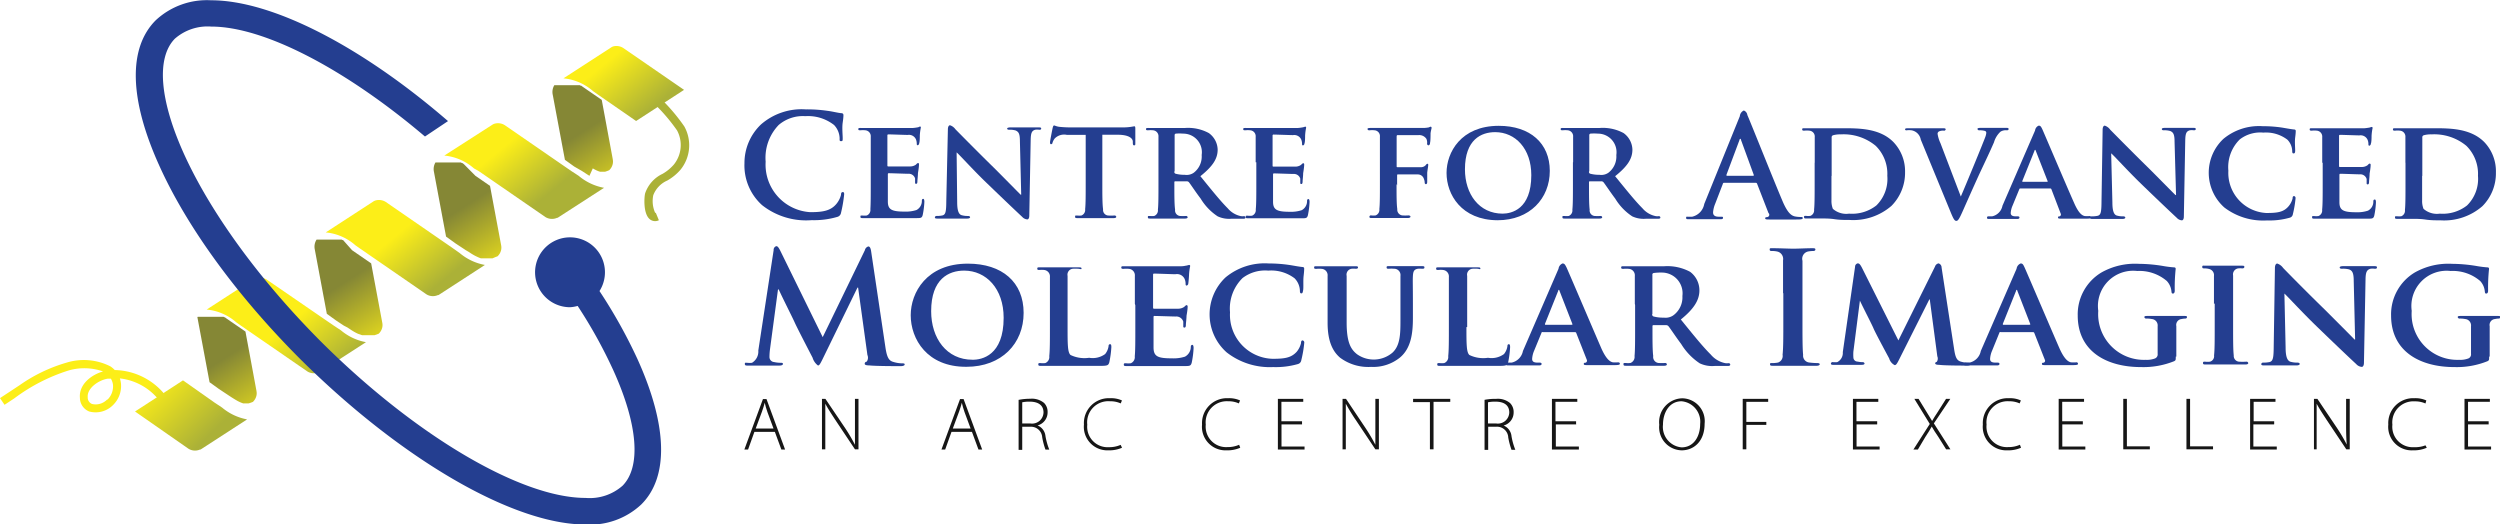
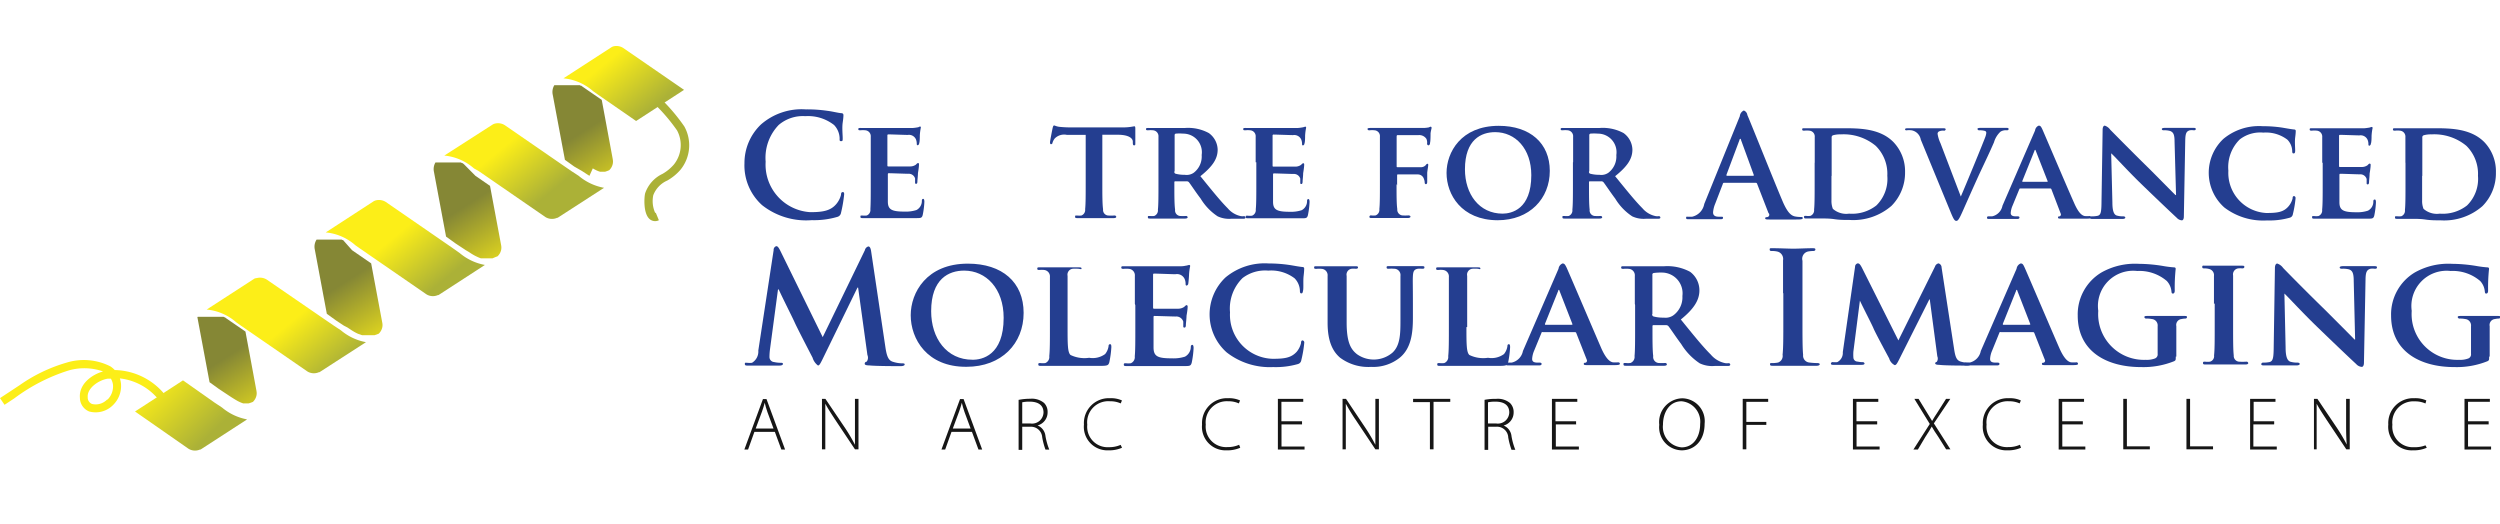
<svg xmlns="http://www.w3.org/2000/svg" xmlns:xlink="http://www.w3.org/1999/xlink" id="Layer_1" data-name="Layer 1" viewBox="0 0 269.02 56.44">
  <defs>
    <linearGradient id="linear-gradient" x1="-1239.62" y1="-1221.24" x2="-1231.43" y2="-1216.06" gradientTransform="matrix(0, -1, -1, 0, -1191.84, -1191.84)" gradientUnits="userSpaceOnUse">
      <stop offset="0.05" stop-color="#fcee18" />
      <stop offset="1" stop-color="#858735" />
    </linearGradient>
    <linearGradient id="linear-gradient-2" x1="-1231.46" y1="-1234.12" x2="-1223.28" y2="-1228.95" xlink:href="#linear-gradient" />
    <linearGradient id="linear-gradient-3" x1="-1227.69" y1="-1222.41" x2="-1233.37" y2="-1227.08" gradientTransform="matrix(0, -1, -1, 0, -1191.84, -1191.84)" gradientUnits="userSpaceOnUse">
      <stop offset="0.05" stop-color="#fcee18" />
      <stop offset="1" stop-color="#abb137" />
    </linearGradient>
    <linearGradient id="linear-gradient-4" x1="-1223.31" y1="-1247.01" x2="-1215.13" y2="-1241.83" xlink:href="#linear-gradient" />
    <linearGradient id="linear-gradient-5" x1="-1218.06" y1="-1234.1" x2="-1223.74" y2="-1238.78" xlink:href="#linear-gradient-3" />
    <linearGradient id="linear-gradient-6" x1="-1215.16" y1="-1259.9" x2="-1206.98" y2="-1254.72" xlink:href="#linear-gradient" />
    <linearGradient id="linear-gradient-7" x1="-1208.43" y1="-1245.8" x2="-1214.11" y2="-1250.47" xlink:href="#linear-gradient-3" />
    <linearGradient id="linear-gradient-8" x1="16.31" y1="41.46" x2="22.58" y2="47.87" gradientTransform="matrix(1, 0, 0, 1, 0, 0)" xlink:href="#linear-gradient-3" />
    <linearGradient id="linear-gradient-9" x1="-1199.36" y1="-1256.81" x2="-1205.03" y2="-1261.49" xlink:href="#linear-gradient-3" />
    <linearGradient id="linear-gradient-10" x1="-1200.9" y1="-1254.94" x2="-1206.58" y2="-1259.61" xlink:href="#linear-gradient-3" />
    <linearGradient id="linear-gradient-11" x1="11.34" y1="46.34" x2="17.62" y2="52.74" gradientTransform="matrix(1, 0, 0, 1, 0, 0)" xlink:href="#linear-gradient-3" />
  </defs>
  <title>Centre-for-Advance-Molecular-Imaging</title>
  <path d="M21.28,35.17h0l0.07,0,0.08,0h1.41l0.07,0H23l0.07,0h0.05l0.07,0,0,0,0.07,0,0,0,0.07,0,0,0,0.06,0,0,0,0.06,0,0,0,0.06,0,0,0,0.06,0,0,0,0.06,0,0,0,0.06,0,0,0,0.06,0,0,0,0.06,0,0,0,0.06,0,0,0,0.06,0,0,0,0.07,0,0,0,0.06,0,0,0,0.07,0.05,0,0,0.06,0,0.16,0.12,0.49,0.34,1.57,1.08,1.19,6.41a1.16,1.16,0,0,1,0,.46,1.32,1.32,0,0,1-.39.7h0l-0.24.09h0l-0.22.07h0l-0.21,0h0l-0.2,0H26.55l-0.19,0h0l-0.19,0h0l-0.19-.07h0l-0.19-.08h0l-0.2-.1h0l-0.21-.12h0l-0.23-.14h0l-0.24-.15h0l-0.26-.17h0l-0.27-.18-0.83-.55-1-.72-1.31-7A1.39,1.39,0,0,1,21.28,35.17Z" transform="translate(0 -1.08)" style="fill:url(#linear-gradient)" />
  <path d="M34.07,26.86h0l0.07,0,0.08,0h0.07l0.08,0h1.14l0.07,0h0l0.07,0h0l0.07,0h0l0.07,0,0,0,0.07,0,0,0,0.07,0,0,0,0.07,0,0,0,0.07,0,0,0,0.07,0,0,0,0.07,0,0,0,0.07,0,0,0,0.07,0,0,0,0.07,0,0,0,0.07,0,0,0,0.07,0,0,0,0.07,0,0,0,0.07,0,0,0,0.07,0,0,0,0.07,0.05,0,0,0.07,0L37.88,28l0.49,0.34,1.57,1.08,1.2,6.41a1.17,1.17,0,0,1,0,.46,1.31,1.31,0,0,1-.39.7h0l-0.23.09h0l-0.22.07h0l-0.21,0h0l-0.2,0H39.34l-0.19,0h0l-0.19,0h0l-0.19-.07h0L38.53,37h0l-0.21-.1h0l-0.22-.12h0l-0.23-.14h0l-0.24-.16h0l-0.26-.17h0L37,36.12l-0.83-.55-1-.72-1.31-7A1.4,1.4,0,0,1,34.07,26.86Z" transform="translate(0 -1.08)" style="fill:url(#linear-gradient-2)" />
  <path d="M35.86,36.08l0.83,0.55a5.83,5.83,0,0,0,2.69,1.27l-5,3.23h0l-0.06,0a1.33,1.33,0,0,1-1.26-.09l-7.15-4.93-0.48-.34a5.62,5.62,0,0,0-3.19-1.38l5.14-3.33A0.9,0.9,0,0,1,27.65,31a1.36,1.36,0,0,1,1.06.17Z" transform="translate(0 -1.08)" style="fill:url(#linear-gradient-3)" />
  <path d="M46.86,18.56h0l0.07,0,0.08,0h1.41l0.07,0h0.05l0.07,0,0,0,0.07,0,0.05,0,0.07,0,0,0,0.07,0,0,0,0.06,0,0,0,0.06,0,0,0,0.06,0,0,0,0.06,0,0,0,0.06,0,0,0,0.06,0,0,0,0.06,0,0,0,0.06,0,0,0,0.06,0,0,0,0.06,0,0,0,0.06,0,0,0,0.07,0,0,0,0.08,0.06,0,0,0.06,0,0.16,0.11L51.16,20l1.57,1.08,1.2,6.41a1.25,1.25,0,0,1,0,.47,1.32,1.32,0,0,1-.39.7h0l-0.24.09h0L53,28.88h0l-0.21,0h0l-0.2,0H52.13l-0.19,0h0l-0.19,0h0l-0.19-.07h0l-0.2-.09h0l-0.21-.1h0l-0.22-.12h0l-0.23-.14h0l-0.24-.16h0L50.12,28h0l-0.24-.16,0,0-0.61-.4L49,27.26l-1-.72-1.31-7A1.4,1.4,0,0,1,46.86,18.56Z" transform="translate(0 -1.08)" style="fill:url(#linear-gradient-4)" />
  <path d="M49.49,28.33a5.84,5.84,0,0,0,2.69,1.26l-0.92.6-4.07,2.64-0.06,0a1.33,1.33,0,0,1-1.26-.09l-7.15-4.93-0.48-.34a5.6,5.6,0,0,0-3.19-1.38l5.14-3.34a0.9,0.9,0,0,1,.26-0.11,1.37,1.37,0,0,1,1.06.17l7.15,4.93Z" transform="translate(0 -1.08)" style="fill:url(#linear-gradient-5)" />
  <path d="M59.65,10.25h0.1l0.08,0h1.41l0.07,0h0.05l0.07,0h0l0.07,0h0l0.07,0,0,0,0.07,0,0,0,0.06,0,0,0,0.06,0,0,0,0.06,0,0,0,0.06,0,0,0,0.06,0,0,0,0.06,0,0,0,0.06,0,0,0,0.06,0,0,0,0.07,0,0,0,0.07,0,0,0,0.07,0,0,0,0.07,0,0,0,0.07,0.05,0,0,0.07,0,0.15,0.11,0.49,0.34,1.57,1.08,1.19,6.41a1.23,1.23,0,0,1,0,.46,1.3,1.3,0,0,1-.39.7h0l-0.23.09h0l-0.21.07h0l-0.19,0h0l-0.18,0H64.91l-0.17,0h0l-0.17,0h0l-0.18-.06h0l-0.19-.08h0l-0.2-.1h0l-0.21-.12h0L63.43,20h0l-0.24-.15h0l-0.55-.36L61.79,19l-1-.72-1.31-7A1.4,1.4,0,0,1,59.65,10.25Z" transform="translate(0 -1.08)" style="fill:url(#linear-gradient-6)" />
  <path d="M62.27,20A5.88,5.88,0,0,0,65,21.29l-5,3.23h0l-0.06,0a1.34,1.34,0,0,1-1.26-.09l-7.15-4.93L51,19.2a5.62,5.62,0,0,0-3.19-1.38L53,14.49a0.85,0.85,0,0,1,.26-0.11,1.36,1.36,0,0,1,1.06.17l7.15,4.93Z" transform="translate(0 -1.08)" style="fill:url(#linear-gradient-7)" />
  <path d="M23.07,44.39l0.83,0.55a5.84,5.84,0,0,0,2.69,1.27l-5,3.24h0l-0.06,0a1.34,1.34,0,0,1-1.26-.09l-5.74-4,5.16-3.35Z" transform="translate(0 -1.08)" style="fill:url(#linear-gradient-8)" />
  <path d="M65.77,6.18A0.89,0.89,0,0,1,66,6.07a1.36,1.36,0,0,1,1.06.17l6.55,4.51-5.16,3.35L64.3,11.23l-0.48-.34a5.6,5.6,0,0,0-3.19-1.38Z" transform="translate(0 -1.08)" style="fill:url(#linear-gradient-9)" />
  <path d="M68.24,10.44a19.43,19.43,0,0,1,4.62,4.68,3.34,3.34,0,0,1-.35,3.67,4.7,4.7,0,0,1-1.22,1,3.59,3.59,0,0,0-1.87,2.1c-0.1.39-.22,2.15,0.48,2.76a0.9,0.9,0,0,0,1,.13l-0.33-.8-0.07,0a3.08,3.08,0,0,1-.2-1.9,2.82,2.82,0,0,1,1.5-1.57,5.35,5.35,0,0,0,1.43-1.17,4.17,4.17,0,0,0,.41-4.65,20.09,20.09,0,0,0-4.81-4.9l-1-.8" transform="translate(0 -1.08)" style="fill:url(#linear-gradient-10)" />
  <path d="M7.17,40.1a6.31,6.31,0,0,1,4.72.41,2.85,2.85,0,0,1,.46.39,7.12,7.12,0,0,1,5.52,2.81l-0.71.49a6.26,6.26,0,0,0-4.26-2.4,2.61,2.61,0,0,1,.12.58,2.86,2.86,0,0,1-.86,2.29,2.63,2.63,0,0,1-2.56.69,1.59,1.59,0,0,1-1-1.46c-0.13-1.5,1.3-2.52,2.49-2.85a6.08,6.08,0,0,0-3.69-.11,19.47,19.47,0,0,0-5.85,3l-1.06.7L0,43.92l1.05-.69,1.06-.7A17,17,0,0,1,7.17,40.1Zm4.38,4a2,2,0,0,0,.61-1.59,1.61,1.61,0,0,0-.23-0.68l-0.35,0c-0.93.15-2.23,1-2.14,2a0.74,0.74,0,0,0,.46.72,1.7,1.7,0,0,0,1.37-.26A1.62,1.62,0,0,0,11.55,44.05Z" transform="translate(0 -1.08)" style="fill:url(#linear-gradient-11)" />
-   <path d="M68.61,39.75a54.94,54.94,0,0,0-4.1-7.35,3.76,3.76,0,1,0-3.17,1.74A3.8,3.8,0,0,0,62.16,34,52.06,52.06,0,0,1,66,40.93c2.65,5.85,3,10.37,1,12.41A5.34,5.34,0,0,1,63,54.66c-7,0-18.44-6.8-28.56-16.92C27.9,31.16,22.69,24,19.81,17.67c-2.65-5.85-3-10.37-1-12.42a5.34,5.34,0,0,1,3.92-1.31c5.71,0,14.47,4.59,23,11.83l2.48-1.66c-9.33-8.06-18.92-13-25.5-13a8.07,8.07,0,0,0-5.95,2.15c-3,3-2.84,8.52.37,15.62,3,6.67,8.43,14.1,15.25,20.91C43.24,50.55,55.25,57.52,63,57.52A8.06,8.06,0,0,0,69,55.37C72,52.4,71.82,46.85,68.61,39.75Z" transform="translate(0 -1.08)" style="fill:#243e90" />
  <path d="M185.53,20.75a0.13,0.13,0,0,0-.14.12L184.57,23a3,3,0,0,0-.23.93c0,0.27.14,0.47,0.61,0.47h0.23c0.18,0,.23,0,0.23.12s-0.09.15-.26,0.15c-0.49,0-1.14,0-1.62,0-0.17,0-1,0-1.8,0-0.2,0-.29,0-0.29-0.15s0.06-.12.18-0.12l0.47,0a1.71,1.71,0,0,0,1.3-1.37l3.83-9.45a0.74,0.74,0,0,1,.43-0.61,0.6,0.6,0,0,1,.38.49c0.37,0.84,2.8,6.94,3.78,9.25,0.58,1.37,1,1.58,1.34,1.66a3.42,3.42,0,0,0,.64.06c0.12,0,.2,0,0.2.12s-0.14.15-.7,0.15-1.66,0-2.88,0c-0.27,0-.46,0-0.46-0.12s0.06-.12.22-0.14A0.25,0.25,0,0,0,190.3,24l-1.22-3.14a0.15,0.15,0,0,0-.15-0.11h-3.4Zm3.11-.76c0.08,0,.09,0,0.08-0.09l-1.37-3.75a0.16,0.16,0,0,0-.08-0.14,0.17,0.17,0,0,0-.09.14l-1.4,3.74c0,0.06,0,.11.06,0.11h2.8Z" transform="translate(0 -1.08)" style="fill:#243e90" />
  <path d="M195.28,18.59c0-2,0-2.33,0-2.75a0.63,0.63,0,0,0-.58-0.7,2.43,2.43,0,0,0-.54,0c-0.13,0-.23,0-0.23-0.14s0.1-.12.3-0.12c0.7,0,1.56,0,1.94,0s1.37,0,2.18,0c1.68,0,3.93,0,5.39,1.48A4.54,4.54,0,0,1,205,19.61a5.05,5.05,0,0,1-1.46,3.62,6.27,6.27,0,0,1-4.5,1.52c-0.49,0-1.07,0-1.6-.08s-1-.08-1.36-0.08l-0.76,0-0.93,0c-0.17,0-.26,0-0.26-0.14s0-.14.21-0.14a2,2,0,0,0,.47,0,0.64,0.64,0,0,0,.4-0.68c0.06-.55.06-1.57,0.06-2.76V18.59Zm1.8,1.43c0,1.37,0,2.37,0,2.62a2.32,2.32,0,0,0,.15.91,2.17,2.17,0,0,0,1.75.52,4.23,4.23,0,0,0,2.93-.88A4,4,0,0,0,203.09,20a4.22,4.22,0,0,0-1.25-3.23,5.41,5.41,0,0,0-3.75-1.23,2.85,2.85,0,0,0-.82.09,0.23,0.23,0,0,0-.17.26c0,0.44,0,1.51,0,2.53V20Z" transform="translate(0 -1.08)" style="fill:#243e90" />
  <path d="M206.69,16.1a1.23,1.23,0,0,0-1-1,2.34,2.34,0,0,0-.52,0A0.13,0.13,0,0,1,205,15c0-.11.14-0.12,0.34-0.12,0.72,0,1.48,0,2,0s1,0,1.71,0c0.17,0,.32,0,0.32.12a0.17,0.17,0,0,1-.21.14,1,1,0,0,0-.52.09,0.28,0.28,0,0,0-.14.26,3.73,3.73,0,0,0,.31,1L211,22.23h0c0.58-1.34,2.3-5.52,2.62-6.37a1.73,1.73,0,0,0,.12-0.47,0.21,0.21,0,0,0-.18-0.23,2,2,0,0,0-.54-0.06,0.19,0.19,0,0,1-.23-0.14c0-.09.12-0.12,0.38-0.12,0.67,0,1.26,0,1.43,0l1.27,0c0.17,0,.27,0,0.27.12s-0.08.14-.21,0.14a1.07,1.07,0,0,0-.66.15,2.49,2.49,0,0,0-.7,1.14c-0.53,1.22-.88,1.92-1.62,3.51-0.86,1.89-1.48,3.31-1.79,4s-0.46.95-.64,0.95-0.29-.17-0.55-0.78Z" transform="translate(0 -1.08)" style="fill:#243e90" />
  <path d="M217.41,21.36a0.11,0.11,0,0,0-.12.09l-0.72,1.75a2.41,2.41,0,0,0-.2.79c0,0.23.13,0.37,0.54,0.37h0.2c0.17,0,.2.06,0.2,0.14s-0.08.14-.21,0.14c-0.44,0-1.07,0-1.49,0-0.14,0-.85,0-1.55,0-0.17,0-.24,0-0.24-0.14a0.13,0.13,0,0,1,.15-0.14l0.4,0a1.44,1.44,0,0,0,1.11-1.14l3.51-8.1a0.64,0.64,0,0,1,.39-0.52c0.2,0,.26.12,0.4,0.41,0.32,0.72,2.56,6,3.42,7.93,0.52,1.18.9,1.34,1.14,1.39a3.42,3.42,0,0,0,.5,0,0.15,0.15,0,0,1,.18.14c0,0.11-.08.14-0.58,0.14s-1.45,0-2.58,0c-0.24,0-.4,0-0.4-0.11s0-.12.17-0.14a0.21,0.21,0,0,0,.12-0.29l-1-2.62a0.13,0.13,0,0,0-.14-0.09h-3.15Zm2.87-.72c0.06,0,.08,0,0.06-0.07l-1.27-3.25A0.19,0.19,0,0,0,219,17.2a0.14,0.14,0,0,0-.08.12l-1.3,3.23c0,0.06,0,.09,0,0.09h2.59Z" transform="translate(0 -1.08)" style="fill:#243e90" />
  <path d="M227.31,22.87c0,1,.2,1.31.46,1.4a2.26,2.26,0,0,0,.7.09c0.15,0,.23.06,0.23,0.14s-0.12.14-.3,0.14c-0.87,0-1.49,0-1.74,0s-0.76,0-1.45,0c-0.18,0-.3,0-0.3-0.14a0.19,0.19,0,0,1,.21-0.14,2.78,2.78,0,0,0,.61-0.06c0.35-.09.4-0.44,0.41-1.57l0.12-7.69c0-.26.09-0.44,0.23-0.44a1.16,1.16,0,0,1,.58.43c0.17,0.17,2.18,2.22,4.13,4.13,0.91,0.9,2.7,2.73,2.9,2.91h0.06L234,16.32c0-.79-0.14-1-0.46-1.14a2.23,2.23,0,0,0-.7-0.08c-0.17,0-.21-0.06-0.21-0.14s0.14-.12.34-0.12c0.7,0,1.42,0,1.7,0s0.65,0,1.31,0c0.19,0,.3,0,0.3.12s-0.08.14-.23,0.14a1.33,1.33,0,0,0-.41,0c-0.37.11-.47,0.33-0.49,1.07L235,24.38c0,0.29-.11.41-0.21,0.41a0.8,0.8,0,0,1-.55-0.27c-0.84-.78-2.52-2.38-3.92-3.74s-2.88-3-3.14-3.2h0Z" transform="translate(0 -1.08)" style="fill:#243e90" />
  <path d="M239.36,23.41a5,5,0,0,1-.11-7.38,6,6,0,0,1,4.25-1.37,13.79,13.79,0,0,1,2,.14c0.5,0.08.95,0.17,1.34,0.21,0.15,0,.2.08,0.2,0.15s0,0.26-.06.71,0,1.14,0,1.4-0.06.32-.18,0.32-0.14-.11-0.14-0.27a1.81,1.81,0,0,0-.52-1.21,3.8,3.8,0,0,0-2.59-.76,3.6,3.6,0,0,0-2.53.73,4.19,4.19,0,0,0-1.23,3.37A4.32,4.32,0,0,0,243.87,24c1.19,0,1.84-.09,2.37-0.69a2.09,2.09,0,0,0,.46-0.87c0-.2.06-0.26,0.17-0.26a0.21,0.21,0,0,1,.15.23,11.31,11.31,0,0,1-.29,1.72,0.45,0.45,0,0,1-.35.38,7.88,7.88,0,0,1-2.42.29A6.89,6.89,0,0,1,239.36,23.41Z" transform="translate(0 -1.08)" style="fill:#243e90" />
  <path d="M249.89,18.59c0-2,0-2.33,0-2.75a0.64,0.64,0,0,0-.58-0.7,2.43,2.43,0,0,0-.54,0c-0.13,0-.23,0-0.23-0.14s0.11-.12.3-0.12c0.7,0,1.55,0,1.94,0s3.4,0,3.66,0a5.23,5.23,0,0,0,.57-0.08,1.38,1.38,0,0,1,.21-0.06,0.1,0.1,0,0,1,.09.12,5.5,5.5,0,0,0-.11.84c0,0.13,0,.7-0.08.85a0.23,0.23,0,0,1-.15.21c-0.09,0-.11-0.06-0.11-0.17a1.18,1.18,0,0,0-.09-0.47,0.82,0.82,0,0,0-.88-0.47c-0.23,0-1.83-.06-2.1-0.06a0.1,0.1,0,0,0-.09.12v3.2c0,0.08,0,.14.09,0.14,0.3,0,2,0,2.35,0a1.07,1.07,0,0,0,.64-0.2,0.53,0.53,0,0,1,.21-0.17,0.12,0.12,0,0,1,.11.14c0,0.07,0,.29-0.11.94,0,0.26-.06.78-0.06,0.87s0,0.29-.14.29a0.1,0.1,0,0,1-.12-0.11c0-.14,0-0.3,0-0.47a0.71,0.71,0,0,0-.75-0.5c-0.24,0-1.77-.06-2.1-0.06-0.06,0-.08.06-0.08,0.14v1c0,0.44,0,1.54,0,1.92,0,0.88.44,1.08,1.81,1.08a3.61,3.61,0,0,0,1.26-.17,1.08,1.08,0,0,0,.58-1c0-.14.06-0.2,0.16-0.2s0.12,0.17.12,0.3a8.74,8.74,0,0,1-.18,1.43c-0.09.33-.21,0.33-0.72,0.33-1,0-1.81,0-2.47,0l-1.55,0-0.76,0-0.93,0c-0.17,0-.26,0-0.26-0.14s0-.14.21-0.14a2,2,0,0,0,.47,0,0.64,0.64,0,0,0,.4-0.68c0.06-.55.06-1.57,0.06-2.76V18.59Z" transform="translate(0 -1.08)" style="fill:#243e90" />
  <path d="M258.84,18.59c0-2,0-2.33,0-2.75a0.64,0.64,0,0,0-.58-0.7,2.42,2.42,0,0,0-.53,0c-0.14,0-.23,0-0.23-0.14s0.11-.12.31-0.12c0.7,0,1.55,0,1.93,0s1.37,0,2.18,0c1.68,0,3.93,0,5.4,1.48a4.54,4.54,0,0,1,1.26,3.29,5,5,0,0,1-1.46,3.62,6.25,6.25,0,0,1-4.49,1.52c-0.49,0-1.07,0-1.6-.08s-1-.08-1.36-0.08l-0.76,0-0.93,0c-0.17,0-.26,0-0.26-0.14s0-.14.21-0.14a2,2,0,0,0,.47,0,0.64,0.64,0,0,0,.39-0.68c0.06-.55.06-1.57,0.06-2.76V18.59Zm1.8,1.43c0,1.37,0,2.37,0,2.62a2.28,2.28,0,0,0,.15.91,2.17,2.17,0,0,0,1.75.52,4.23,4.23,0,0,0,2.93-.88A4,4,0,0,0,266.65,20a4.23,4.23,0,0,0-1.25-3.23,5.42,5.42,0,0,0-3.75-1.23,2.87,2.87,0,0,0-.82.09,0.23,0.23,0,0,0-.17.26c0,0.44,0,1.51,0,2.53V20Z" transform="translate(0 -1.08)" style="fill:#243e90" />
  <path d="M82,23.15a5.75,5.75,0,0,1-1.89-4.5,5.73,5.73,0,0,1,1.78-4.18,6.65,6.65,0,0,1,4.82-1.62A15,15,0,0,1,89,13c0.58,0.07,1.07.21,1.53,0.26a0.2,0.2,0,0,1,.23.18c0,0.12,0,.3-0.08.84s0,1.34,0,1.64,0,0.35-.18.35-0.15-.12-0.15-0.34a2.16,2.16,0,0,0-.6-1.4,4.54,4.54,0,0,0-3.09-.95,4,4,0,0,0-2.87.95,5.09,5.09,0,0,0-1.4,3.95,5.12,5.12,0,0,0,4.8,5.43c1.36,0,2.18-.15,2.79-0.86a2.51,2.51,0,0,0,.52-1c0-.24.08-0.3,0.2-0.3s0.14,0.11.14,0.23a14.28,14.28,0,0,1-.34,2,0.54,0.54,0,0,1-.4.44,8.88,8.88,0,0,1-2.74.35A7.64,7.64,0,0,1,82,23.15Z" transform="translate(0 -1.08)" style="fill:#243e90" />
  <path d="M93.7,18.54c0-2,0-2.33,0-2.74a0.64,0.64,0,0,0-.58-0.7,2.55,2.55,0,0,0-.53,0c-0.14,0-.23,0-0.23-0.13s0.11-.12.3-0.12c0.7,0,1.55,0,1.94,0s3.4,0,3.66,0a5,5,0,0,0,.56-0.08A1.9,1.9,0,0,1,99,14.69a0.1,0.1,0,0,1,.09.12,5.66,5.66,0,0,0-.11.84c0,0.14,0,.7-0.07.85a0.23,0.23,0,0,1-.15.21c-0.09,0-.11-0.06-0.11-0.17a1.22,1.22,0,0,0-.09-0.47,0.82,0.82,0,0,0-.88-0.47c-0.23,0-1.83-.06-2.1-0.06a0.1,0.1,0,0,0-.09.12v3.2c0,0.07,0,.13.09,0.13,0.3,0,2,0,2.35,0a1.05,1.05,0,0,0,.64-0.2,0.52,0.52,0,0,1,.21-0.17,0.12,0.12,0,0,1,.11.14c0,0.08,0,.29-0.11.94,0,0.26-.06.78-0.06,0.87s0,0.29-.13.29a0.1,0.1,0,0,1-.12-0.11c0-.13,0-0.3,0-0.47a0.71,0.71,0,0,0-.75-0.5c-0.24,0-1.77-.06-2.1-0.06-0.06,0-.08.06-0.08,0.13v1c0,0.44,0,1.54,0,1.92,0,0.88.44,1.08,1.81,1.08a3.68,3.68,0,0,0,1.27-.17,1.1,1.1,0,0,0,.58-1c0-.14.06-0.2,0.15-0.2s0.12,0.17.12,0.3a8.75,8.75,0,0,1-.18,1.44c-0.09.33-.21,0.33-0.72,0.33-1,0-1.81,0-2.47,0l-1.56,0-0.76,0-0.93,0c-0.17,0-.26,0-0.26-0.14s0-.14.21-0.14a1.94,1.94,0,0,0,.47,0,0.64,0.64,0,0,0,.39-0.68C93.7,23,93.7,22,93.7,20.83V18.54Z" transform="translate(0 -1.08)" style="fill:#243e90" />
-   <path d="M103,22.83c0,1,.2,1.31.46,1.4a2.27,2.27,0,0,0,.7.09c0.15,0,.23.06,0.23,0.14s-0.12.14-.3,0.14c-0.87,0-1.49,0-1.74,0s-0.76,0-1.45,0c-0.18,0-.3,0-0.3-0.14a0.18,0.18,0,0,1,.21-0.14,2.82,2.82,0,0,0,.61-0.06c0.35-.09.4-0.44,0.41-1.57L102,15c0-.26.09-0.44,0.23-0.44a1.15,1.15,0,0,1,.58.43c0.17,0.17,2.18,2.22,4.13,4.13,0.91,0.9,2.7,2.73,2.89,2.91h0.06l-0.14-5.76c0-.79-0.13-1-0.46-1.15a2.26,2.26,0,0,0-.7-0.08c-0.17,0-.21-0.06-0.21-0.13s0.14-.12.34-0.12c0.7,0,1.42,0,1.71,0s0.66,0,1.31,0c0.18,0,.3,0,0.3.12s-0.08.13-.23,0.13a1.33,1.33,0,0,0-.41,0c-0.37.11-.47,0.34-0.49,1.07l-0.15,8.17c0,0.29-.11.41-0.21,0.41a0.81,0.81,0,0,1-.55-0.27c-0.84-.78-2.51-2.38-3.92-3.74s-2.88-3-3.14-3.2h0Z" transform="translate(0 -1.08)" style="fill:#243e90" />
  <path d="M116.79,15.59l-2,0a1.42,1.42,0,0,0-1.3.4,1.48,1.48,0,0,0-.23.44,0.17,0.17,0,0,1-.15.17c-0.09,0-.12-0.08-0.12-0.21s0.26-1.46.29-1.57,0.07-.24.15-0.24,0.24,0.11.58,0.15a12.29,12.29,0,0,0,1.34.06h5.44a6,6,0,0,0,.91-0.06l0.36-.06c0.09,0,.11.08,0.11,0.27s0,1.24,0,1.57c0,0.14,0,.21-0.12.21s-0.14-.06-0.15-0.26l0-.14c0-.33-0.38-0.73-1.59-0.74l-1.69,0v5.24c0,1.19,0,2.21.08,2.78a0.6,0.6,0,0,0,.52.67,4.9,4.9,0,0,0,.69,0,0.18,0.18,0,0,1,.21.14c0,0.09-.11.14-0.26,0.14-0.88,0-1.78,0-2.16,0s-1.22,0-1.75,0c-0.17,0-.26,0-0.26-0.14s0-.14.21-0.14a1.86,1.86,0,0,0,.47,0,0.64,0.64,0,0,0,.4-0.68c0.06-.55.06-1.57,0.06-2.76V15.59Z" transform="translate(0 -1.08)" style="fill:#243e90" />
  <path d="M124.66,18.54c0-2,0-2.33,0-2.74a0.64,0.64,0,0,0-.58-0.7,2.56,2.56,0,0,0-.53,0c-0.14,0-.23,0-0.23-0.13s0.11-.12.3-0.12c0.7,0,1.55,0,1.83,0l2.09,0a4.68,4.68,0,0,1,2.54.55,2.26,2.26,0,0,1,.95,1.78c0,1-.55,1.81-1.86,2.86,1.19,1.46,2.13,2.64,2.94,3.45a2.52,2.52,0,0,0,1.43.85,1.31,1.31,0,0,0,.32,0,0.16,0.16,0,0,1,.17.14c0,0.11-.09.14-0.26,0.14h-1.28a2.91,2.91,0,0,1-1.46-.26,6,6,0,0,1-1.83-1.91c-0.54-.7-1.1-1.57-1.27-1.77a0.31,0.31,0,0,0-.24-0.09l-1.21,0a0.09,0.09,0,0,0-.11.1v0.19c0,1.2,0,2.21.08,2.76a0.6,0.6,0,0,0,.52.68,5,5,0,0,0,.66,0,0.16,0.16,0,0,1,.17.14c0,0.09-.11.14-0.28,0.14-0.78,0-1.89,0-2.09,0s-1.11,0-1.65,0c-0.17,0-.26,0-0.26-0.14s0-.14.21-0.14a1.93,1.93,0,0,0,.47,0,0.64,0.64,0,0,0,.4-0.68c0.06-.55.06-1.57,0.06-2.76V18.54Zm1.71,1a0.2,0.2,0,0,0,.12.23,3.66,3.66,0,0,0,1,.12,1.34,1.34,0,0,0,.95-0.21,2.19,2.19,0,0,0,.87-1.92,2,2,0,0,0-2-2.3,4.71,4.71,0,0,0-.79,0,0.16,0.16,0,0,0-.12.18v3.86Z" transform="translate(0 -1.08)" style="fill:#243e90" />
  <path d="M135.12,18.54c0-2,0-2.33,0-2.74a0.64,0.64,0,0,0-.58-0.7,2.52,2.52,0,0,0-.53,0c-0.14,0-.23,0-0.23-0.13s0.11-.12.31-0.12c0.7,0,1.55,0,1.94,0s3.4,0,3.66,0a4.84,4.84,0,0,0,.56-0.08,1.92,1.92,0,0,1,.21-0.06c0.08,0,.09.06,0.09,0.12a5.66,5.66,0,0,0-.11.84c0,0.14,0,.7-0.07.85a0.23,0.23,0,0,1-.15.21c-0.09,0-.11-0.06-0.11-0.17a1.22,1.22,0,0,0-.09-0.47,0.82,0.82,0,0,0-.88-0.47c-0.23,0-1.83-.06-2.11-0.06a0.1,0.1,0,0,0-.09.12v3.2c0,0.07,0,.13.09,0.13,0.31,0,2,0,2.35,0a1.06,1.06,0,0,0,.64-0.2,0.53,0.53,0,0,1,.21-0.17,0.12,0.12,0,0,1,.11.14c0,0.08,0,.29-0.11.94,0,0.26-.06.78-0.06,0.87s0,0.29-.13.29a0.1,0.1,0,0,1-.12-0.11c0-.13,0-0.3,0-0.47a0.71,0.71,0,0,0-.75-0.5c-0.24,0-1.77-.06-2.1-0.06-0.06,0-.08.06-0.08,0.13v1c0,0.44,0,1.54,0,1.92,0,0.88.44,1.08,1.81,1.08a3.67,3.67,0,0,0,1.27-.17,1.1,1.1,0,0,0,.58-1c0-.14.06-0.2,0.15-0.2s0.12,0.17.12,0.3a8.54,8.54,0,0,1-.18,1.44c-0.09.33-.21,0.33-0.71,0.33-1,0-1.81,0-2.47,0l-1.56,0-0.76,0-0.93,0c-0.17,0-.26,0-0.26-0.14s0-.14.21-0.14a1.91,1.91,0,0,0,.47,0,0.64,0.64,0,0,0,.4-0.68c0.06-.55.06-1.57,0.06-2.76V18.54Z" transform="translate(0 -1.08)" style="fill:#243e90" />
  <path d="M150.28,20.87c0,1.25,0,2.17.08,2.71a0.62,0.62,0,0,0,.53.68,4.67,4.67,0,0,0,.66,0c0.17,0,.23.08,0.23,0.14s-0.09.14-.29,0.14c-0.86,0-1.8,0-2.15,0s-1.21,0-1.71,0c-0.18,0-.27,0-0.27-0.14a0.16,0.16,0,0,1,.2-0.14,1.93,1.93,0,0,0,.47,0,0.64,0.64,0,0,0,.4-0.68c0.06-.55.06-1.51,0.06-2.76V18.54c0-2,0-2.33,0-2.74a0.63,0.63,0,0,0-.58-0.7,2.51,2.51,0,0,0-.53,0,0.19,0.19,0,0,1-.23-0.13c0-.09.11-0.12,0.32-0.12,0.69,0,1.54,0,1.92,0s3.49,0,3.81,0a3.87,3.87,0,0,0,.55-0.06,1,1,0,0,1,.21-0.08,0.12,0.12,0,0,1,.09.12c0,0.09-.06.24-0.11,0.58,0,0.14,0,.9-0.06,1.05a0.25,0.25,0,0,1-.14.26,0.17,0.17,0,0,1-.17-0.21,1,1,0,0,0-.08-0.49,0.92,0.92,0,0,0-.85-0.4l-2.23,0c-0.07,0-.12,0-0.12.19v3.14c0,0.08,0,.12.09,0.12l1.88,0h0.61a0.68,0.68,0,0,0,.56-0.23,0.29,0.29,0,0,1,.18-0.14s0.08,0,.08.12-0.06.43-.11,0.84c0,0.26,0,.85,0,0.95s0,0.29-.15.29a0.16,0.16,0,0,1-.12-0.18,1.23,1.23,0,0,0-.09-0.4,0.68,0.68,0,0,0-.64-0.47c-0.34,0-1.92,0-2.15,0-0.06,0-.09,0-0.09.11v1.07Z" transform="translate(0 -1.08)" style="fill:#243e90" />
  <path d="M155.66,19.69c0-2.21,1.55-5.07,5.62-5.07,3.38,0,5.49,1.88,5.49,4.85s-2.16,5.31-5.62,5.31C157.25,24.76,155.66,22,155.66,19.69Zm9.12,0.24c0-2.86-1.72-4.63-3.89-4.63-1.49,0-3.25.79-3.25,4,0,2.67,1.53,4.77,4.06,4.77C162.64,24.06,164.78,23.62,164.78,19.93Z" transform="translate(0 -1.08)" style="fill:#243e90" />
  <path d="M169.28,18.54c0-2,0-2.33,0-2.74a0.64,0.64,0,0,0-.58-0.7,2.51,2.51,0,0,0-.53,0c-0.14,0-.23,0-0.23-0.13s0.11-.12.3-0.12c0.7,0,1.55,0,1.83,0l2.09,0a4.68,4.68,0,0,1,2.55.55,2.26,2.26,0,0,1,.95,1.78c0,1-.55,1.81-1.86,2.86,1.19,1.46,2.13,2.64,2.94,3.45a2.52,2.52,0,0,0,1.44.85,1.28,1.28,0,0,0,.32,0,0.16,0.16,0,0,1,.17.14c0,0.11-.09.14-0.26,0.14H177.1a2.89,2.89,0,0,1-1.46-.26,6,6,0,0,1-1.83-1.91c-0.53-.7-1.1-1.57-1.27-1.77a0.31,0.31,0,0,0-.24-0.09l-1.2,0a0.09,0.09,0,0,0-.11.1v0.19c0,1.2,0,2.21.07,2.76a0.6,0.6,0,0,0,.52.68,5,5,0,0,0,.66,0,0.16,0.16,0,0,1,.17.14c0,0.09-.11.14-0.28,0.14-0.78,0-1.89,0-2.09,0s-1.12,0-1.65,0c-0.17,0-.26,0-0.26-0.14s0-.14.21-0.14a1.94,1.94,0,0,0,.47,0,0.64,0.64,0,0,0,.39-0.68c0.06-.55.06-1.57,0.06-2.76V18.54Zm1.71,1a0.2,0.2,0,0,0,.12.23,3.69,3.69,0,0,0,1,.12,1.34,1.34,0,0,0,.95-0.21,2.19,2.19,0,0,0,.87-1.92,2,2,0,0,0-2-2.3,4.76,4.76,0,0,0-.79,0,0.16,0.16,0,0,0-.12.18v3.86Z" transform="translate(0 -1.08)" style="fill:#243e90" />
  <path d="M191.87,32.63c0-2.53,0-3,0-3.54a0.82,0.82,0,0,0-.57-0.93,2.34,2.34,0,0,0-.6-0.07c-0.16,0-.27,0-0.27-0.17s0.13-.13.4-0.13c0.63,0,1.69.05,2.17,0.05s1.4-.05,2-0.05c0.22,0,.35,0,0.35.13s-0.1.17-.27,0.17a2.87,2.87,0,0,0-.5.05,0.8,0.8,0,0,0-.62,1c0,0.53,0,1,0,3.54v2.94c0,1.62,0,2.94.07,3.65a0.74,0.74,0,0,0,.67.82,7.37,7.37,0,0,0,.85.06c0.18,0,.27.05,0.27,0.13s-0.13.16-.32,0.16c-1.1,0-2.15,0-2.6,0s-1.43,0-2.1,0c-0.21,0-.33,0-0.33-0.16s0.07-.13.27-0.13a2.87,2.87,0,0,0,.6-0.06,0.75,0.75,0,0,0,.48-0.84c0.08-.7.08-2,0.08-3.63V32.63Z" transform="translate(0 -1.08)" style="fill:#243e90" />
  <path d="M199.62,29.79a0.37,0.37,0,0,1,.28-0.37c0.15,0,.25.07,0.45,0.45l3.93,7.84,3.94-7.94a0.51,0.51,0,0,1,.38-0.35,0.46,0.46,0,0,1,.33.45l1.34,8.72c0.13,0.88.27,1.27,0.72,1.4a3,3,0,0,0,.83.13,0.2,0.2,0,0,1,.24.13c0,0.12-.17.17-0.38,0.17-0.37,0-2.45,0-3-.08-0.35,0-.44-0.08-0.44-0.17a0.19,0.19,0,0,1,.17-0.15,0.62,0.62,0,0,0,.06-0.6l-0.81-6.12h-0.05l-3.15,6.27c-0.33.67-.42,0.8-0.58,0.8a1.17,1.17,0,0,1-.59-0.72c-0.35-.65-1.52-2.82-1.68-3.22s-1-2-1.47-3h0l-0.7,5.47a4.65,4.65,0,0,0,0,.67,0.45,0.45,0,0,0,.45.42,2.73,2.73,0,0,0,.52.06,0.21,0.21,0,0,1,.23.13c0,0.13-.13.16-0.35,0.16-0.62,0-1.29,0-1.55,0s-1,0-1.45,0c-0.15,0-.27,0-0.27-0.16a0.19,0.19,0,0,1,.23-0.13,2.65,2.65,0,0,0,.45,0,1.11,1.11,0,0,0,.6-1.08Z" transform="translate(0 -1.08)" style="fill:#243e90" />
  <path d="M215.27,36.81a0.11,0.11,0,0,0-.13.1l-0.78,1.92a2.59,2.59,0,0,0-.21.87c0,0.25.13,0.4,0.58,0.4h0.22c0.18,0,.21.07,0.21,0.15s-0.08.15-.23,0.15c-0.48,0-1.16,0-1.63,0-0.15,0-.93,0-1.7,0-0.19,0-.27,0-0.27-0.15a0.15,0.15,0,0,1,.17-0.15l0.43,0a1.58,1.58,0,0,0,1.22-1.25L217,30a0.71,0.71,0,0,1,.44-0.57c0.22,0,.28.13,0.43,0.45,0.35,0.78,2.8,6.52,3.74,8.67,0.57,1.28,1,1.47,1.25,1.52a3.83,3.83,0,0,0,.55,0,0.16,0.16,0,0,1,.2.15c0,0.11-.08.15-0.63,0.15s-1.59,0-2.82,0c-0.27,0-.43,0-0.43-0.11s0-.14.18-0.15a0.22,0.22,0,0,0,.13-0.32l-1.13-2.87a0.14,0.14,0,0,0-.15-0.1h-3.45Zm3.13-.79c0.07,0,.08,0,0.07-0.08l-1.38-3.55a0.2,0.2,0,0,0-.07-0.13,0.15,0.15,0,0,0-.08.13l-1.42,3.54c0,0.06,0,.1.05,0.1h2.83Z" transform="translate(0 -1.08)" style="fill:#243e90" />
  <path d="M234.13,39.45c0,0.38,0,.4-0.18.5a8.85,8.85,0,0,1-3.58.63c-3.6,0-6.79-1.63-6.79-5.55a5.25,5.25,0,0,1,2.57-4.64,7.35,7.35,0,0,1,4-.92,16.49,16.49,0,0,1,2.6.23,11.26,11.26,0,0,0,1.17.15c0.17,0,.2.07,0.2,0.17a19,19,0,0,0-.1,2.33c0,0.22-.08.32-0.2,0.32s-0.13-.07-0.15-0.18a1.91,1.91,0,0,0-.5-1.17,4.54,4.54,0,0,0-3.19-1.08,3.79,3.79,0,0,0-4.19,4.29,4.92,4.92,0,0,0,5.11,5.27,2.43,2.43,0,0,0,1-.15,0.47,0.47,0,0,0,.28-0.5v-1.3c0-.7,0-1.23,0-1.67a0.69,0.69,0,0,0-.63-0.77,2.66,2.66,0,0,0-.57-0.05,0.2,0.2,0,0,1-.23-0.15c0-.12.12-0.13,0.32-0.13,0.77,0,1.82,0,2.25,0l1.72,0c0.2,0,.3,0,0.3.13a0.17,0.17,0,0,1-.18.15,2,2,0,0,0-.4.05,0.64,0.64,0,0,0-.57.77c0,0.43,0,1,0,1.7v1.57Z" transform="translate(0 -1.08)" style="fill:#243e90" />
  <path d="M238.24,33.78c0-2.15,0-2.55,0-3a0.68,0.68,0,0,0-.5-0.75,1.93,1.93,0,0,0-.53-0.07c-0.15,0-.23,0-0.23-0.17s0.12-.12.35-0.12l2,0c0.37,0,1.31,0,1.88,0,0.19,0,.3,0,0.3.12s-0.08.17-.23,0.17a2.2,2.2,0,0,0-.43,0,0.65,0.65,0,0,0-.55.77c0,0.45,0,.85,0,3v2.5c0,1.37,0,2.5.07,3.1a0.62,0.62,0,0,0,.58.67,5.9,5.9,0,0,0,.75,0,0.19,0.19,0,0,1,.23.15c0,0.1-.12.15-0.29,0.15-1,0-2,0-2.37,0s-1.33,0-1.92,0c-0.18,0-.29,0-0.29-0.15s0.05-.15.23-0.15a2.25,2.25,0,0,0,.52,0,0.61,0.61,0,0,0,.44-0.68c0.07-.58.07-1.72,0.07-3.09v-2.5Z" transform="translate(0 -1.08)" style="fill:#243e90" />
  <path d="M245.95,38.46c0,1.1.22,1.43,0.5,1.54a2.59,2.59,0,0,0,.77.1c0.17,0,.25.07,0.25,0.15s-0.13.15-.33,0.15c-1,0-1.63,0-1.9,0s-0.83,0-1.58,0c-0.2,0-.33,0-0.33-0.15a0.2,0.2,0,0,1,.23-0.15,3.18,3.18,0,0,0,.66-0.06c0.39-.1.44-0.49,0.45-1.72l0.13-8.4c0-.29.1-0.48,0.25-0.48a1.26,1.26,0,0,1,.63.47c0.18,0.19,2.38,2.44,4.52,4.52,1,1,3,3,3.17,3.19h0.06l-0.15-6.3c0-.87-0.15-1.12-0.5-1.25A2.51,2.51,0,0,0,252,30c-0.18,0-.23-0.07-0.23-0.15s0.15-.13.37-0.13c0.77,0,1.55,0,1.87,0,0.17,0,.72,0,1.44,0,0.2,0,.33,0,0.33.13s-0.08.15-.25,0.15a1.52,1.52,0,0,0-.45,0c-0.4.12-.52,0.37-0.53,1.17l-0.17,8.94c0,0.32-.12.45-0.23,0.45a0.88,0.88,0,0,1-.6-0.3c-0.92-.85-2.75-2.6-4.29-4.09s-3.15-3.25-3.44-3.5h0Z" transform="translate(0 -1.08)" style="fill:#243e90" />
  <path d="M267.85,39.45c0,0.38,0,.4-0.18.5a8.85,8.85,0,0,1-3.58.63c-3.6,0-6.79-1.63-6.79-5.55a5.25,5.25,0,0,1,2.57-4.64,7.35,7.35,0,0,1,4-.92,16.55,16.55,0,0,1,2.6.23,11.22,11.22,0,0,0,1.17.15c0.17,0,.2.07,0.2,0.17a19,19,0,0,0-.1,2.33c0,0.22-.08.32-0.2,0.32s-0.13-.07-0.15-0.18a1.9,1.9,0,0,0-.5-1.17,4.53,4.53,0,0,0-3.18-1.08,3.79,3.79,0,0,0-4.19,4.29,4.92,4.92,0,0,0,5.1,5.27,2.42,2.42,0,0,0,1-.15,0.47,0.47,0,0,0,.28-0.5v-1.3c0-.7,0-1.23,0-1.67a0.69,0.69,0,0,0-.63-0.77,2.65,2.65,0,0,0-.57-0.05,0.2,0.2,0,0,1-.23-0.15c0-.12.12-0.13,0.32-0.13,0.77,0,1.82,0,2.25,0l1.72,0c0.2,0,.3,0,0.3.13a0.17,0.17,0,0,1-.18.15,2,2,0,0,0-.4.05,0.64,0.64,0,0,0-.57.77c0,0.43,0,1,0,1.7v1.57Z" transform="translate(0 -1.08)" style="fill:#243e90" />
  <path d="M83.25,28a0.41,0.41,0,0,1,.28-0.43c0.13,0,.23.08,0.45,0.52l4.55,9.27L93.07,28a0.52,0.52,0,0,1,.37-0.4c0.15,0,.25.17,0.3,0.52l1.52,10.21c0.15,1.05.32,1.53,0.82,1.68a3.39,3.39,0,0,0,1,.17c0.15,0,.27,0,0.27.12s-0.2.18-.43,0.18c-0.42,0-2.72,0-3.39-.08-0.38,0-.48-0.08-0.48-0.18A0.22,0.22,0,0,1,93.26,40a0.72,0.72,0,0,0,.08-0.72l-1-7.25H92.27l-3.63,7.44c-0.38.79-.47,0.94-0.62,0.94a1.63,1.63,0,0,1-.58-0.84c-0.4-.77-1.72-3.32-1.92-3.78s-1.15-2.32-1.73-3.57H83.72l-0.87,6.5a6.6,6.6,0,0,0-.05.78,0.54,0.54,0,0,0,.5.54,3.37,3.37,0,0,0,.7.08c0.13,0,.25,0,0.25.12s-0.15.18-.4,0.18c-0.7,0-1.45,0-1.75,0s-1.12,0-1.65,0c-0.17,0-.3,0-0.3-0.18s0.1-.12.27-0.12a2.19,2.19,0,0,0,.5,0,1.41,1.41,0,0,0,.68-1.32Z" transform="translate(0 -1.08)" style="fill:#243e90" />
  <path d="M98,35c0-2.42,1.7-5.55,6.15-5.55,3.7,0,6,2,6,5.3s-2.37,5.8-6.15,5.8C99.75,40.58,98,37.55,98,35Zm10,0.27c0-3.13-1.88-5.07-4.25-5.07-1.64,0-3.55.87-3.55,4.37,0,2.92,1.67,5.22,4.44,5.22C105.65,39.81,108,39.33,108,35.29Z" transform="translate(0 -1.08)" style="fill:#243e90" />
  <path d="M114.88,36.28c0,1.82,0,2.72.32,3a3.44,3.44,0,0,0,2,.3,2.27,2.27,0,0,0,1.72-.4,1.71,1.71,0,0,0,.37-0.85c0-.13.05-0.21,0.17-0.21s0.13,0.15.13,0.32a10.55,10.55,0,0,1-.22,1.63c-0.1.31-.17,0.38-0.93,0.38-1.05,0-1.9,0-2.63,0s-1.35,0-1.95,0l-0.84,0-1,0c-0.18,0-.29,0-0.29-0.15s0.05-.15.23-0.15a2.27,2.27,0,0,0,.52,0,0.7,0.7,0,0,0,.43-0.75c0.07-.6.07-1.72,0.07-3v-2.5c0-2.15,0-2.55,0-3a0.7,0.7,0,0,0-.63-0.77,2.08,2.08,0,0,0-.48,0c-0.17,0-.25,0-0.25-0.15s0.1-.13.32-0.13c0.68,0,1.62,0,2,0l2.12,0c0.22,0,.32,0,0.32.13S116.22,30,116,30a3.49,3.49,0,0,0-.57,0,0.64,0.64,0,0,0-.55.77c0,0.45,0,.85,0,3v2.5Z" transform="translate(0 -1.08)" style="fill:#243e90" />
  <path d="M122.12,33.78c0-2.15,0-2.55,0-3a0.7,0.7,0,0,0-.63-0.77,2.87,2.87,0,0,0-.58,0c-0.15,0-.25,0-0.25-0.15s0.12-.13.33-0.13c0.77,0,1.7,0,2.12,0s3.72,0,4,0,0.5-.07.62-0.08a1.55,1.55,0,0,1,.24-0.06,0.11,0.11,0,0,1,.1.13,6.22,6.22,0,0,0-.12.92c0,0.15-.05.77-0.08,0.94a0.25,0.25,0,0,1-.17.23c-0.1,0-.12-0.07-0.12-0.18a1.31,1.31,0,0,0-.1-0.52,0.9,0.9,0,0,0-1-.52c-0.25,0-2-.07-2.3-0.07-0.07,0-.1.05-0.1,0.13v3.5c0,0.08,0,.15.1,0.15,0.34,0,2.23,0,2.57,0a1.17,1.17,0,0,0,.7-0.21,0.55,0.55,0,0,1,.23-0.18,0.14,0.14,0,0,1,.12.15c0,0.08,0,.32-0.12,1,0,0.28-.07.85-0.07,0.95s0,0.32-.15.32a0.11,0.11,0,0,1-.13-0.12c0-.15,0-0.33,0-0.52a0.78,0.78,0,0,0-.82-0.55c-0.27,0-1.94-.06-2.3-0.06-0.07,0-.08.06-0.08,0.15v1.13c0,0.48,0,1.68,0,2.1,0,1,.48,1.18,2,1.18a4,4,0,0,0,1.38-.18,1.2,1.2,0,0,0,.63-1.05c0-.15.07-0.22,0.17-0.22s0.13,0.19.13,0.34a9.73,9.73,0,0,1-.2,1.57c-0.1.37-.23,0.37-0.79,0.37-1.1,0-2,0-2.7,0l-1.7,0-0.83,0-1,0c-0.18,0-.29,0-0.29-0.15s0.05-.15.23-0.15a2.3,2.3,0,0,0,.52,0,0.71,0.71,0,0,0,.43-0.75c0.06-.6.06-1.72,0.06-3v-2.5Z" transform="translate(0 -1.08)" style="fill:#243e90" />
  <path d="M132,39a5.47,5.47,0,0,1-.12-8.07,6.6,6.6,0,0,1,4.65-1.5,15.28,15.28,0,0,1,2.13.15c0.55,0.08,1,.18,1.47.23,0.17,0,.21.08,0.21,0.17s0,0.28-.06.79,0,1.25-.05,1.53-0.07.35-.2,0.35-0.15-.12-0.15-0.3a2,2,0,0,0-.57-1.32,4.15,4.15,0,0,0-2.83-.83,4,4,0,0,0-2.77.8,4.59,4.59,0,0,0-1.35,3.69,4.73,4.73,0,0,0,4.57,5c1.3,0,2-.1,2.6-0.75A2.28,2.28,0,0,0,140,38c0-.22.07-0.29,0.18-0.29a0.23,0.23,0,0,1,.17.25,12.51,12.51,0,0,1-.32,1.88,0.5,0.5,0,0,1-.38.42,8.64,8.64,0,0,1-2.65.32A7.54,7.54,0,0,1,132,39Z" transform="translate(0 -1.08)" style="fill:#243e90" />
  <path d="M142.86,33.78c0-2.15,0-2.55,0-3a0.69,0.69,0,0,0-.63-0.77,2.8,2.8,0,0,0-.57,0c-0.17,0-.25,0-0.25-0.15s0.1-.13.32-0.13c0.78,0,1.77,0,2.2,0l1.88,0c0.22,0,.32,0,0.32.13S146,30,145.87,30a2.22,2.22,0,0,0-.43,0,0.64,0.64,0,0,0-.53.77c0,0.45,0,.85,0,3v2c0,2.07.4,2.87,1.12,3.43a3.11,3.11,0,0,0,3.82-.18c0.82-.77.85-2,0.85-3.45V33.78c0-2.15,0-2.55,0-3A0.68,0.68,0,0,0,150,30a2.68,2.68,0,0,0-.54,0c-0.16,0-.25,0-0.25-0.15s0.1-.13.3-0.13c0.75,0,1.73,0,1.75,0,0.17,0,1.15,0,1.72,0,0.2,0,.3,0,0.3.13S153.22,30,153,30a2.17,2.17,0,0,0-.43,0c-0.4.07-.5,0.27-0.53,0.77s0,0.85,0,3v1.52c0,1.58-.17,3.25-1.4,4.27a4.57,4.57,0,0,1-3.1,1,5.07,5.07,0,0,1-3.35-1c-0.75-.65-1.33-1.7-1.33-3.75V33.78Z" transform="translate(0 -1.08)" style="fill:#243e90" />
  <path d="M157.8,36.28c0,1.82,0,2.72.32,3a3.42,3.42,0,0,0,2,.3,2.26,2.26,0,0,0,1.72-.4,1.72,1.72,0,0,0,.37-0.85c0-.13.05-0.21,0.16-0.21s0.13,0.15.13,0.32a10.71,10.71,0,0,1-.21,1.63c-0.1.31-.17,0.38-0.94,0.38-1,0-1.9,0-2.63,0s-1.35,0-1.95,0l-0.83,0-1,0c-0.18,0-.28,0-0.28-0.15s0.05-.15.23-0.15a2.29,2.29,0,0,0,.52,0,0.7,0.7,0,0,0,.43-0.75c0.07-.6.07-1.72,0.07-3v-2.5c0-2.15,0-2.55,0-3a0.7,0.7,0,0,0-.64-0.77,2.05,2.05,0,0,0-.48,0c-0.17,0-.25,0-0.25-0.15s0.1-.13.32-0.13c0.68,0,1.62,0,2,0l2.12,0c0.21,0,.32,0,0.32.13S159.14,30,159,30a3.48,3.48,0,0,0-.57,0,0.64,0.64,0,0,0-.55.77c0,0.45,0,.85,0,3v2.5Z" transform="translate(0 -1.08)" style="fill:#243e90" />
  <path d="M166,36.81a0.11,0.11,0,0,0-.13.1l-0.79,1.92a2.64,2.64,0,0,0-.21.87c0,0.25.13,0.4,0.58,0.4h0.22c0.18,0,.22.07,0.22,0.15s-0.09.15-.23,0.15c-0.48,0-1.17,0-1.64,0-0.15,0-.93,0-1.7,0-0.18,0-.27,0-0.27-0.15a0.15,0.15,0,0,1,.17-0.15l0.44,0a1.58,1.58,0,0,0,1.22-1.25L167.71,30a0.71,0.71,0,0,1,.43-0.57c0.21,0,.28.13,0.44,0.45,0.35,0.78,2.8,6.52,3.73,8.67,0.57,1.28,1,1.47,1.25,1.52a3.78,3.78,0,0,0,.55,0c0.13,0,.2.05,0.2,0.15s-0.08.15-.63,0.15-1.58,0-2.82,0c-0.27,0-.43,0-0.43-0.11s0-.14.19-0.15a0.23,0.23,0,0,0,.13-0.32l-1.13-2.87a0.14,0.14,0,0,0-.15-0.1H166Zm3.14-.79c0.06,0,.08,0,0.06-0.08l-1.38-3.55a0.2,0.2,0,0,0-.07-0.13,0.16,0.16,0,0,0-.08.13l-1.42,3.54c0,0.06,0,.1.05,0.1h2.84Z" transform="translate(0 -1.08)" style="fill:#243e90" />
  <path d="M175.92,33.78c0-2.15,0-2.55,0-3a0.7,0.7,0,0,0-.63-0.77,2.89,2.89,0,0,0-.59,0c-0.15,0-.25,0-0.25-0.15s0.12-.13.34-0.13c0.77,0,1.7,0,2,0l2.29,0a5.17,5.17,0,0,1,2.79.6,2.48,2.48,0,0,1,1,2c0,1.05-.6,2-2,3.13,1.3,1.6,2.33,2.89,3.22,3.77a2.74,2.74,0,0,0,1.57.93,1.38,1.38,0,0,0,.35,0,0.17,0.17,0,0,1,.18.15c0,0.11-.1.15-0.28,0.15h-1.4a3.15,3.15,0,0,1-1.6-.28,6.65,6.65,0,0,1-2-2.08c-0.58-.77-1.2-1.72-1.38-1.93a0.33,0.33,0,0,0-.27-0.1l-1.32,0a0.1,0.1,0,0,0-.12.12v0.2c0,1.32,0,2.42.08,3a0.65,0.65,0,0,0,.57.75,5.94,5.94,0,0,0,.72,0,0.17,0.17,0,0,1,.18.15c0,0.1-.12.15-0.3,0.15-0.85,0-2.06,0-2.28,0s-1.22,0-1.8,0c-0.18,0-.29,0-0.29-0.15s0-.15.23-0.15a2.26,2.26,0,0,0,.52,0,0.7,0.7,0,0,0,.44-0.75c0.06-.6.06-1.72,0.06-3v-2.5Zm1.87,1.1a0.22,0.22,0,0,0,.13.25,3.89,3.89,0,0,0,1.12.13,1.47,1.47,0,0,0,1-.23,2.4,2.4,0,0,0,1-2.1,2.23,2.23,0,0,0-2.23-2.52,5.32,5.32,0,0,0-.87.05,0.17,0.17,0,0,0-.13.2v4.22Z" transform="translate(0 -1.08)" style="fill:#243e90" />
  <path d="M81.18,47.55l-0.68,1.9H80.1l2-5.43h0.38l2,5.43h-0.4l-0.7-1.9H81.18Zm2.07-.32-0.67-1.81c-0.13-.38-0.21-0.65-0.29-1h0c-0.08.31-.17,0.6-0.29,0.94l-0.68,1.83h1.95Z" transform="translate(0 -1.08)" style="fill:#161616" />
  <path d="M88.45,49.45V44h0.37L91,47.23a19.45,19.45,0,0,1,1,1.71h0C92,48.2,92,47.58,92,46.72V44h0.38v5.43H92l-2.11-3.16c-0.41-.63-0.79-1.2-1.08-1.75h0c0,0.67,0,1.26,0,2.16v2.75H88.45Z" transform="translate(0 -1.08)" style="fill:#161616" />
  <path d="M102.39,47.55l-0.68,1.9h-0.4l2-5.43h0.38l2,5.43h-0.4l-0.7-1.9h-2.19Zm2.07-.32-0.67-1.81c-0.13-.38-0.21-0.65-0.29-1h0c-0.08.31-.17,0.6-0.29,0.94l-0.68,1.83h1.95Z" transform="translate(0 -1.08)" style="fill:#161616" />
  <path d="M109.66,44.1a6.28,6.28,0,0,1,1.19-.11,2.06,2.06,0,0,1,1.5.45,1.35,1.35,0,0,1,.38,1,1.45,1.45,0,0,1-1.08,1.42v0A1.38,1.38,0,0,1,112.5,48a7.09,7.09,0,0,0,.41,1.46H112.5a7.91,7.91,0,0,1-.35-1.32A1.21,1.21,0,0,0,110.91,47H110v2.49h-0.39V44.1ZM110,46.65h0.88a1.23,1.23,0,0,0,1.41-1.18c0-.83-0.62-1.17-1.5-1.17a3.71,3.71,0,0,0-.79.07v2.28Z" transform="translate(0 -1.08)" style="fill:#161616" />
  <path d="M120.74,49.26a3.42,3.42,0,0,1-1.48.28,2.53,2.53,0,0,1-2.62-2.77,2.68,2.68,0,0,1,2.8-2.84,2.85,2.85,0,0,1,1.29.24l-0.13.32a2.67,2.67,0,0,0-1.15-.23A2.27,2.27,0,0,0,117,46.78a2.2,2.2,0,0,0,2.34,2.42,3,3,0,0,0,1.25-.25Z" transform="translate(0 -1.08)" style="fill:#161616" />
  <path d="M133.46,49.26a3.44,3.44,0,0,1-1.49.28,2.53,2.53,0,0,1-2.62-2.77,2.68,2.68,0,0,1,2.8-2.84,2.87,2.87,0,0,1,1.29.24l-0.13.32a2.66,2.66,0,0,0-1.15-.23,2.27,2.27,0,0,0-2.41,2.51,2.2,2.2,0,0,0,2.34,2.42,3,3,0,0,0,1.25-.25Z" transform="translate(0 -1.08)" style="fill:#161616" />
  <path d="M140.12,46.75h-2.22v2.38h2.48v0.32h-2.87V44h2.73v0.32h-2.35v2.09h2.22v0.32Z" transform="translate(0 -1.08)" style="fill:#161616" />
  <path d="M144.47,49.45V44h0.37L147,47.23a18.52,18.52,0,0,1,1,1.71h0C148,48.2,148,47.58,148,46.72V44h0.38v5.43H148l-2.11-3.16a20.41,20.41,0,0,1-1.07-1.75h0c0,0.67,0,1.26,0,2.16v2.75h-0.38Z" transform="translate(0 -1.08)" style="fill:#161616" />
  <path d="M153.87,44.35h-1.81V44h4v0.32h-1.8v5.11h-0.39V44.35Z" transform="translate(0 -1.08)" style="fill:#161616" />
  <path d="M159.77,44.1A6.32,6.32,0,0,1,161,44a2.05,2.05,0,0,1,1.49.45,1.35,1.35,0,0,1,.39,1,1.45,1.45,0,0,1-1.08,1.42v0a1.38,1.38,0,0,1,.85,1.15,7.13,7.13,0,0,0,.41,1.46h-0.41a8,8,0,0,1-.35-1.32A1.21,1.21,0,0,0,161,47h-0.86v2.49h-0.39V44.1Zm0.39,2.55H161a1.23,1.23,0,0,0,1.41-1.18c0-.83-0.62-1.17-1.49-1.17a3.73,3.73,0,0,0-.8.07v2.28Z" transform="translate(0 -1.08)" style="fill:#161616" />
  <path d="M169.64,46.75h-2.22v2.38h2.48v0.32H167V44h2.73v0.32h-2.35v2.09h2.22v0.32Z" transform="translate(0 -1.08)" style="fill:#161616" />
  <path d="M183.43,46.68c0,1.92-1.19,2.86-2.47,2.86a2.48,2.48,0,0,1-2.41-2.75A2.56,2.56,0,0,1,181,43.94,2.46,2.46,0,0,1,183.43,46.68Zm-4.48.1a2.21,2.21,0,0,0,2,2.44c1.31,0,2-1.17,2-2.51a2.21,2.21,0,0,0-2-2.45C179.6,44.26,178.95,45.52,178.95,46.78Z" transform="translate(0 -1.08)" style="fill:#161616" />
  <path d="M187.54,44h2.73v0.32h-2.35v2.16h2.15v0.32h-2.15v2.63h-0.39V44Z" transform="translate(0 -1.08)" style="fill:#161616" />
  <path d="M202,46.75h-2.22v2.38h2.48v0.32h-2.87V44h2.73v0.32h-2.35v2.09H202v0.32Z" transform="translate(0 -1.08)" style="fill:#161616" />
  <path d="M209.43,49.45l-0.84-1.34c-0.35-.51-0.54-0.81-0.72-1.13h0c-0.17.31-.35,0.61-0.7,1.14l-0.79,1.33H205.9l1.76-2.75L206,44h0.45l0.89,1.45c0.23,0.36.4,0.64,0.57,0.93h0c0.17-.31.34-0.56,0.58-0.93L209.41,44h0.46l-1.77,2.64,1.78,2.79h-0.45Z" transform="translate(0 -1.08)" style="fill:#161616" />
  <path d="M217.48,49.26a3.44,3.44,0,0,1-1.49.28,2.53,2.53,0,0,1-2.62-2.77,2.68,2.68,0,0,1,2.8-2.84,2.85,2.85,0,0,1,1.29.24l-0.13.32a2.68,2.68,0,0,0-1.15-.23,2.27,2.27,0,0,0-2.41,2.51,2.2,2.2,0,0,0,2.34,2.42,3,3,0,0,0,1.25-.25Z" transform="translate(0 -1.08)" style="fill:#161616" />
  <path d="M224.14,46.75h-2.22v2.38h2.48v0.32h-2.87V44h2.73v0.32h-2.35v2.09h2.22v0.32Z" transform="translate(0 -1.08)" style="fill:#161616" />
  <path d="M228.48,44h0.39v5.11h2.47v0.32h-2.86V44Z" transform="translate(0 -1.08)" style="fill:#161616" />
  <path d="M235.29,44h0.38v5.11h2.47v0.32h-2.86V44Z" transform="translate(0 -1.08)" style="fill:#161616" />
  <path d="M244.69,46.75h-2.21v2.38H245v0.32h-2.87V44h2.73v0.32h-2.35v2.09h2.21v0.32Z" transform="translate(0 -1.08)" style="fill:#161616" />
  <path d="M249,49.45V44h0.37l2.16,3.21a18.47,18.47,0,0,1,1,1.71h0c-0.06-.73-0.07-1.35-0.07-2.21V44h0.39v5.43h-0.37l-2.11-3.16c-0.41-.63-0.79-1.2-1.08-1.75h0c0,0.67,0,1.26,0,2.16v2.75H249Z" transform="translate(0 -1.08)" style="fill:#161616" />
  <path d="M261.14,49.26a3.43,3.43,0,0,1-1.48.28A2.53,2.53,0,0,1,257,46.77a2.68,2.68,0,0,1,2.8-2.84,2.85,2.85,0,0,1,1.29.24L261,44.5a2.68,2.68,0,0,0-1.15-.23,2.27,2.27,0,0,0-2.41,2.51,2.2,2.2,0,0,0,2.34,2.42A3,3,0,0,0,261,49Z" transform="translate(0 -1.08)" style="fill:#161616" />
  <path d="M267.8,46.75h-2.22v2.38h2.48v0.32H265.2V44h2.73v0.32h-2.35v2.09h2.22v0.32Z" transform="translate(0 -1.08)" style="fill:#161616" />
</svg>